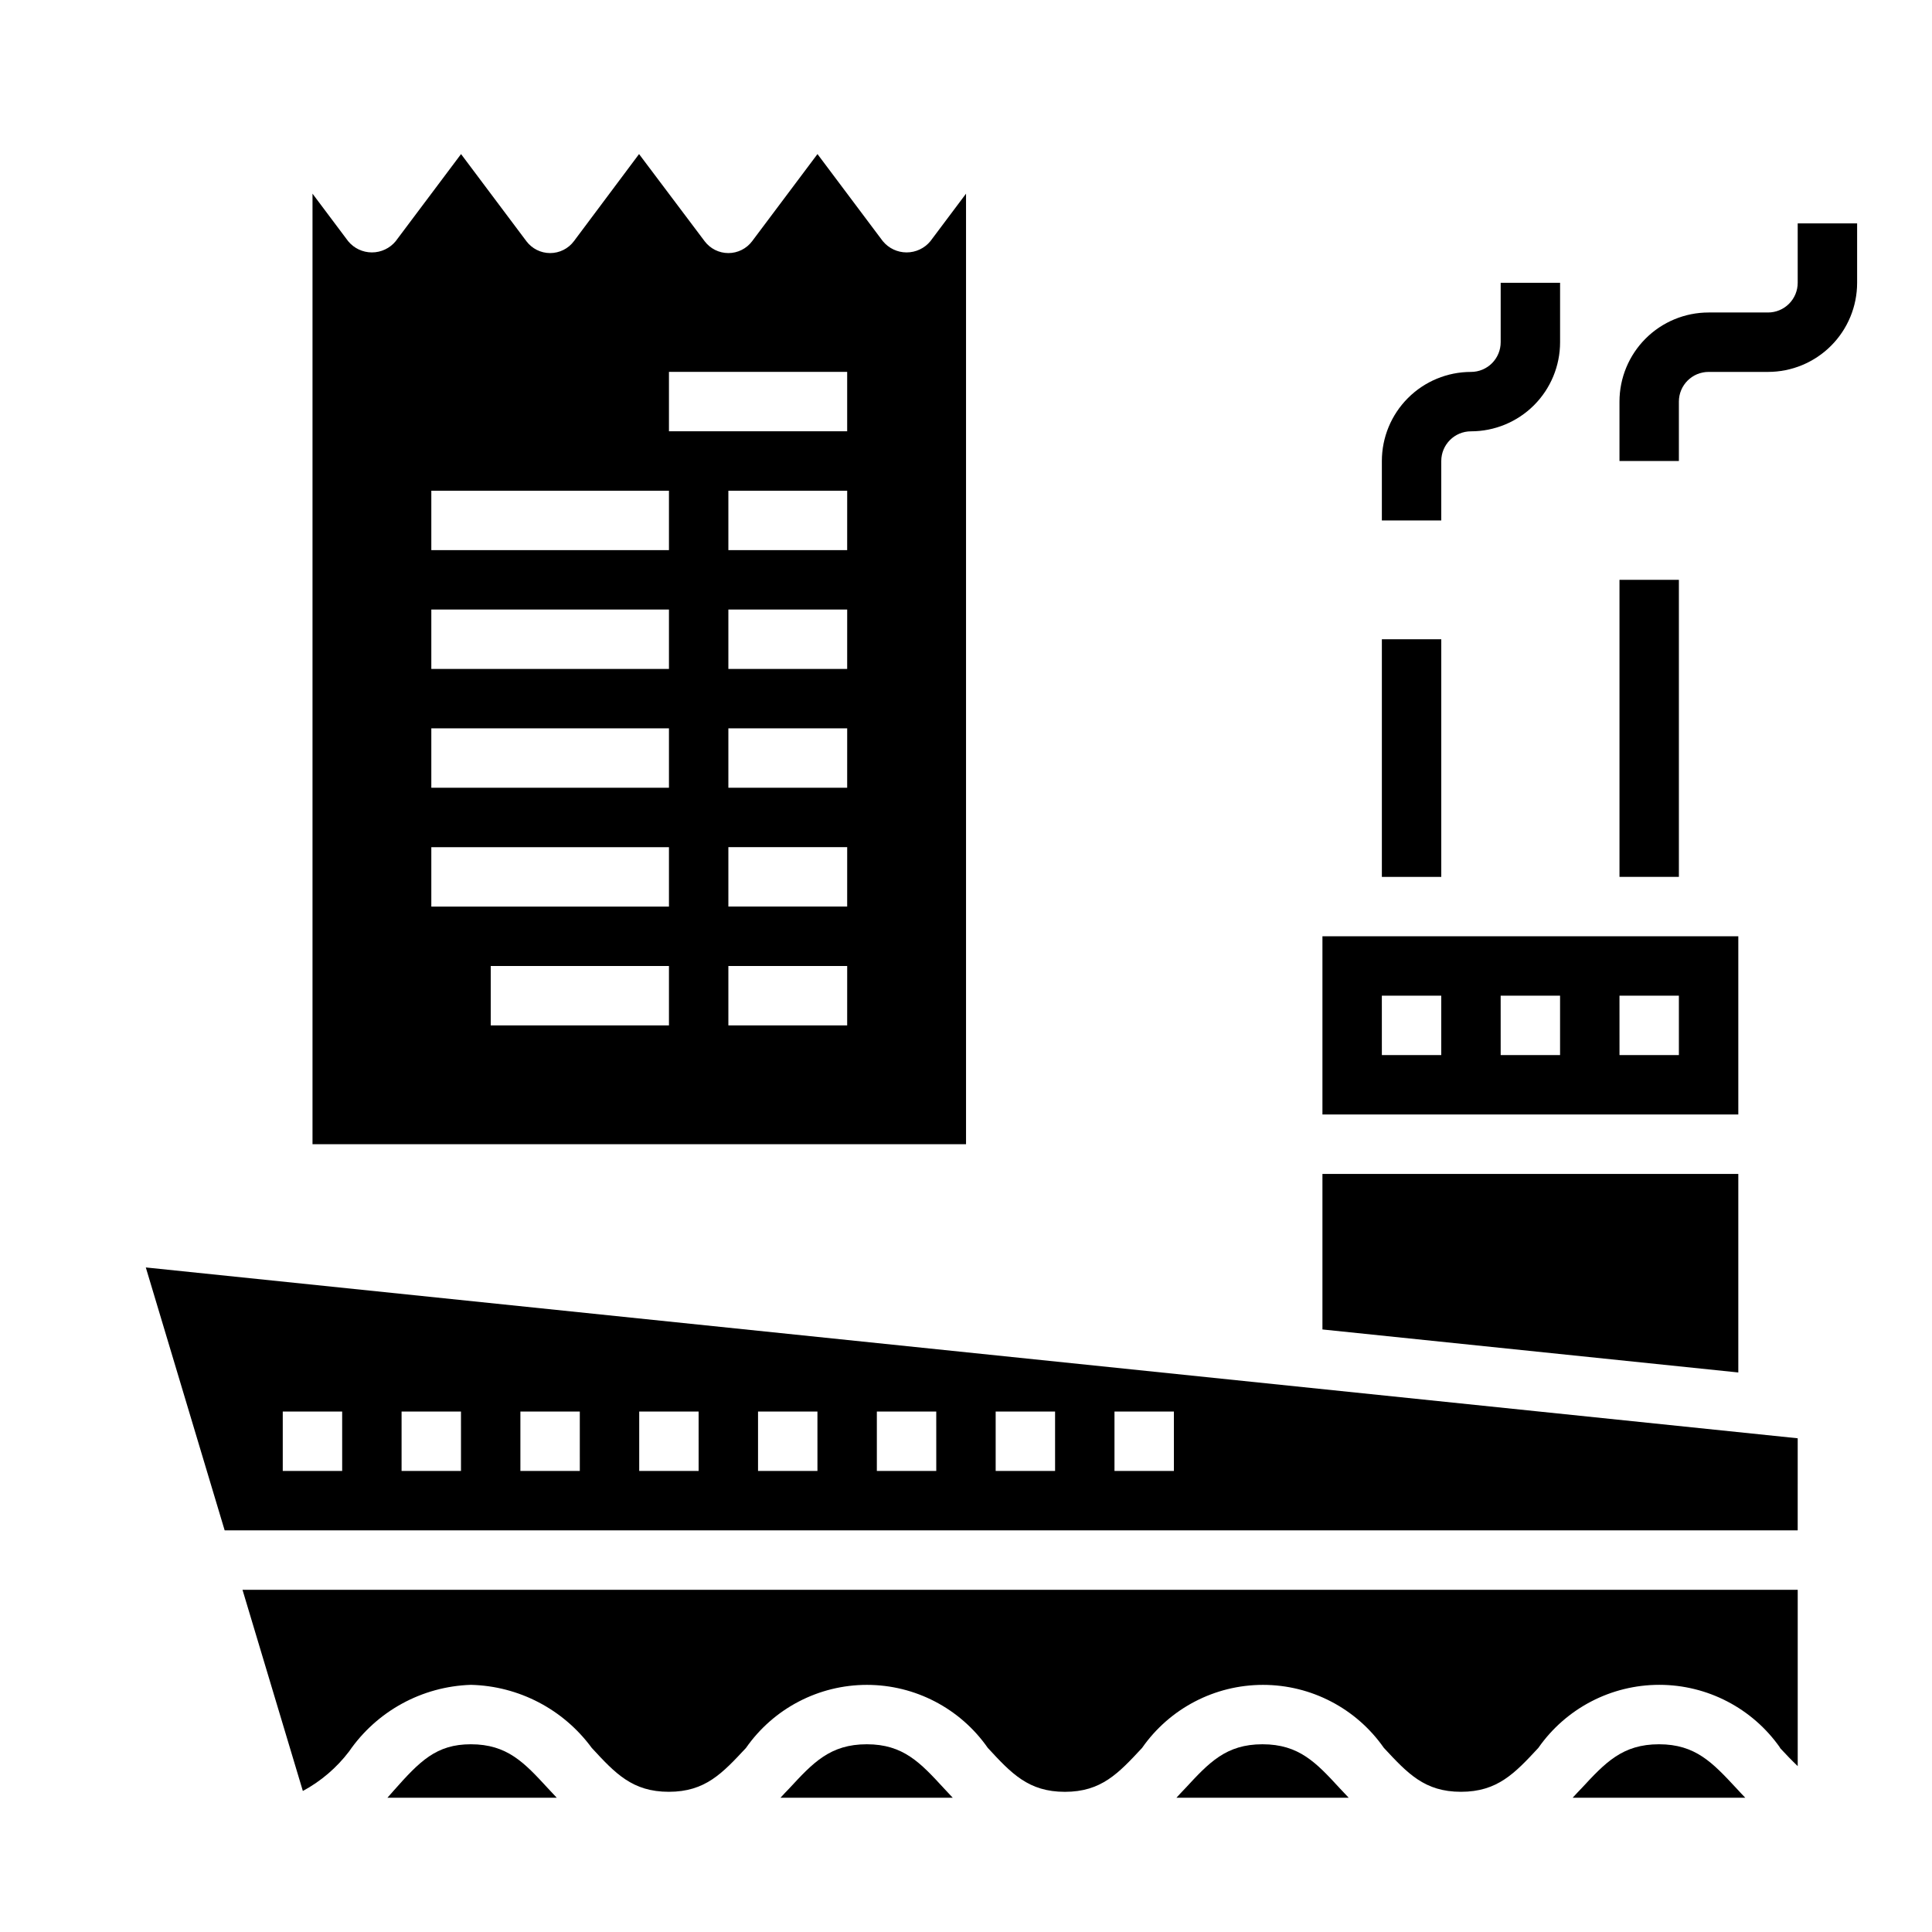
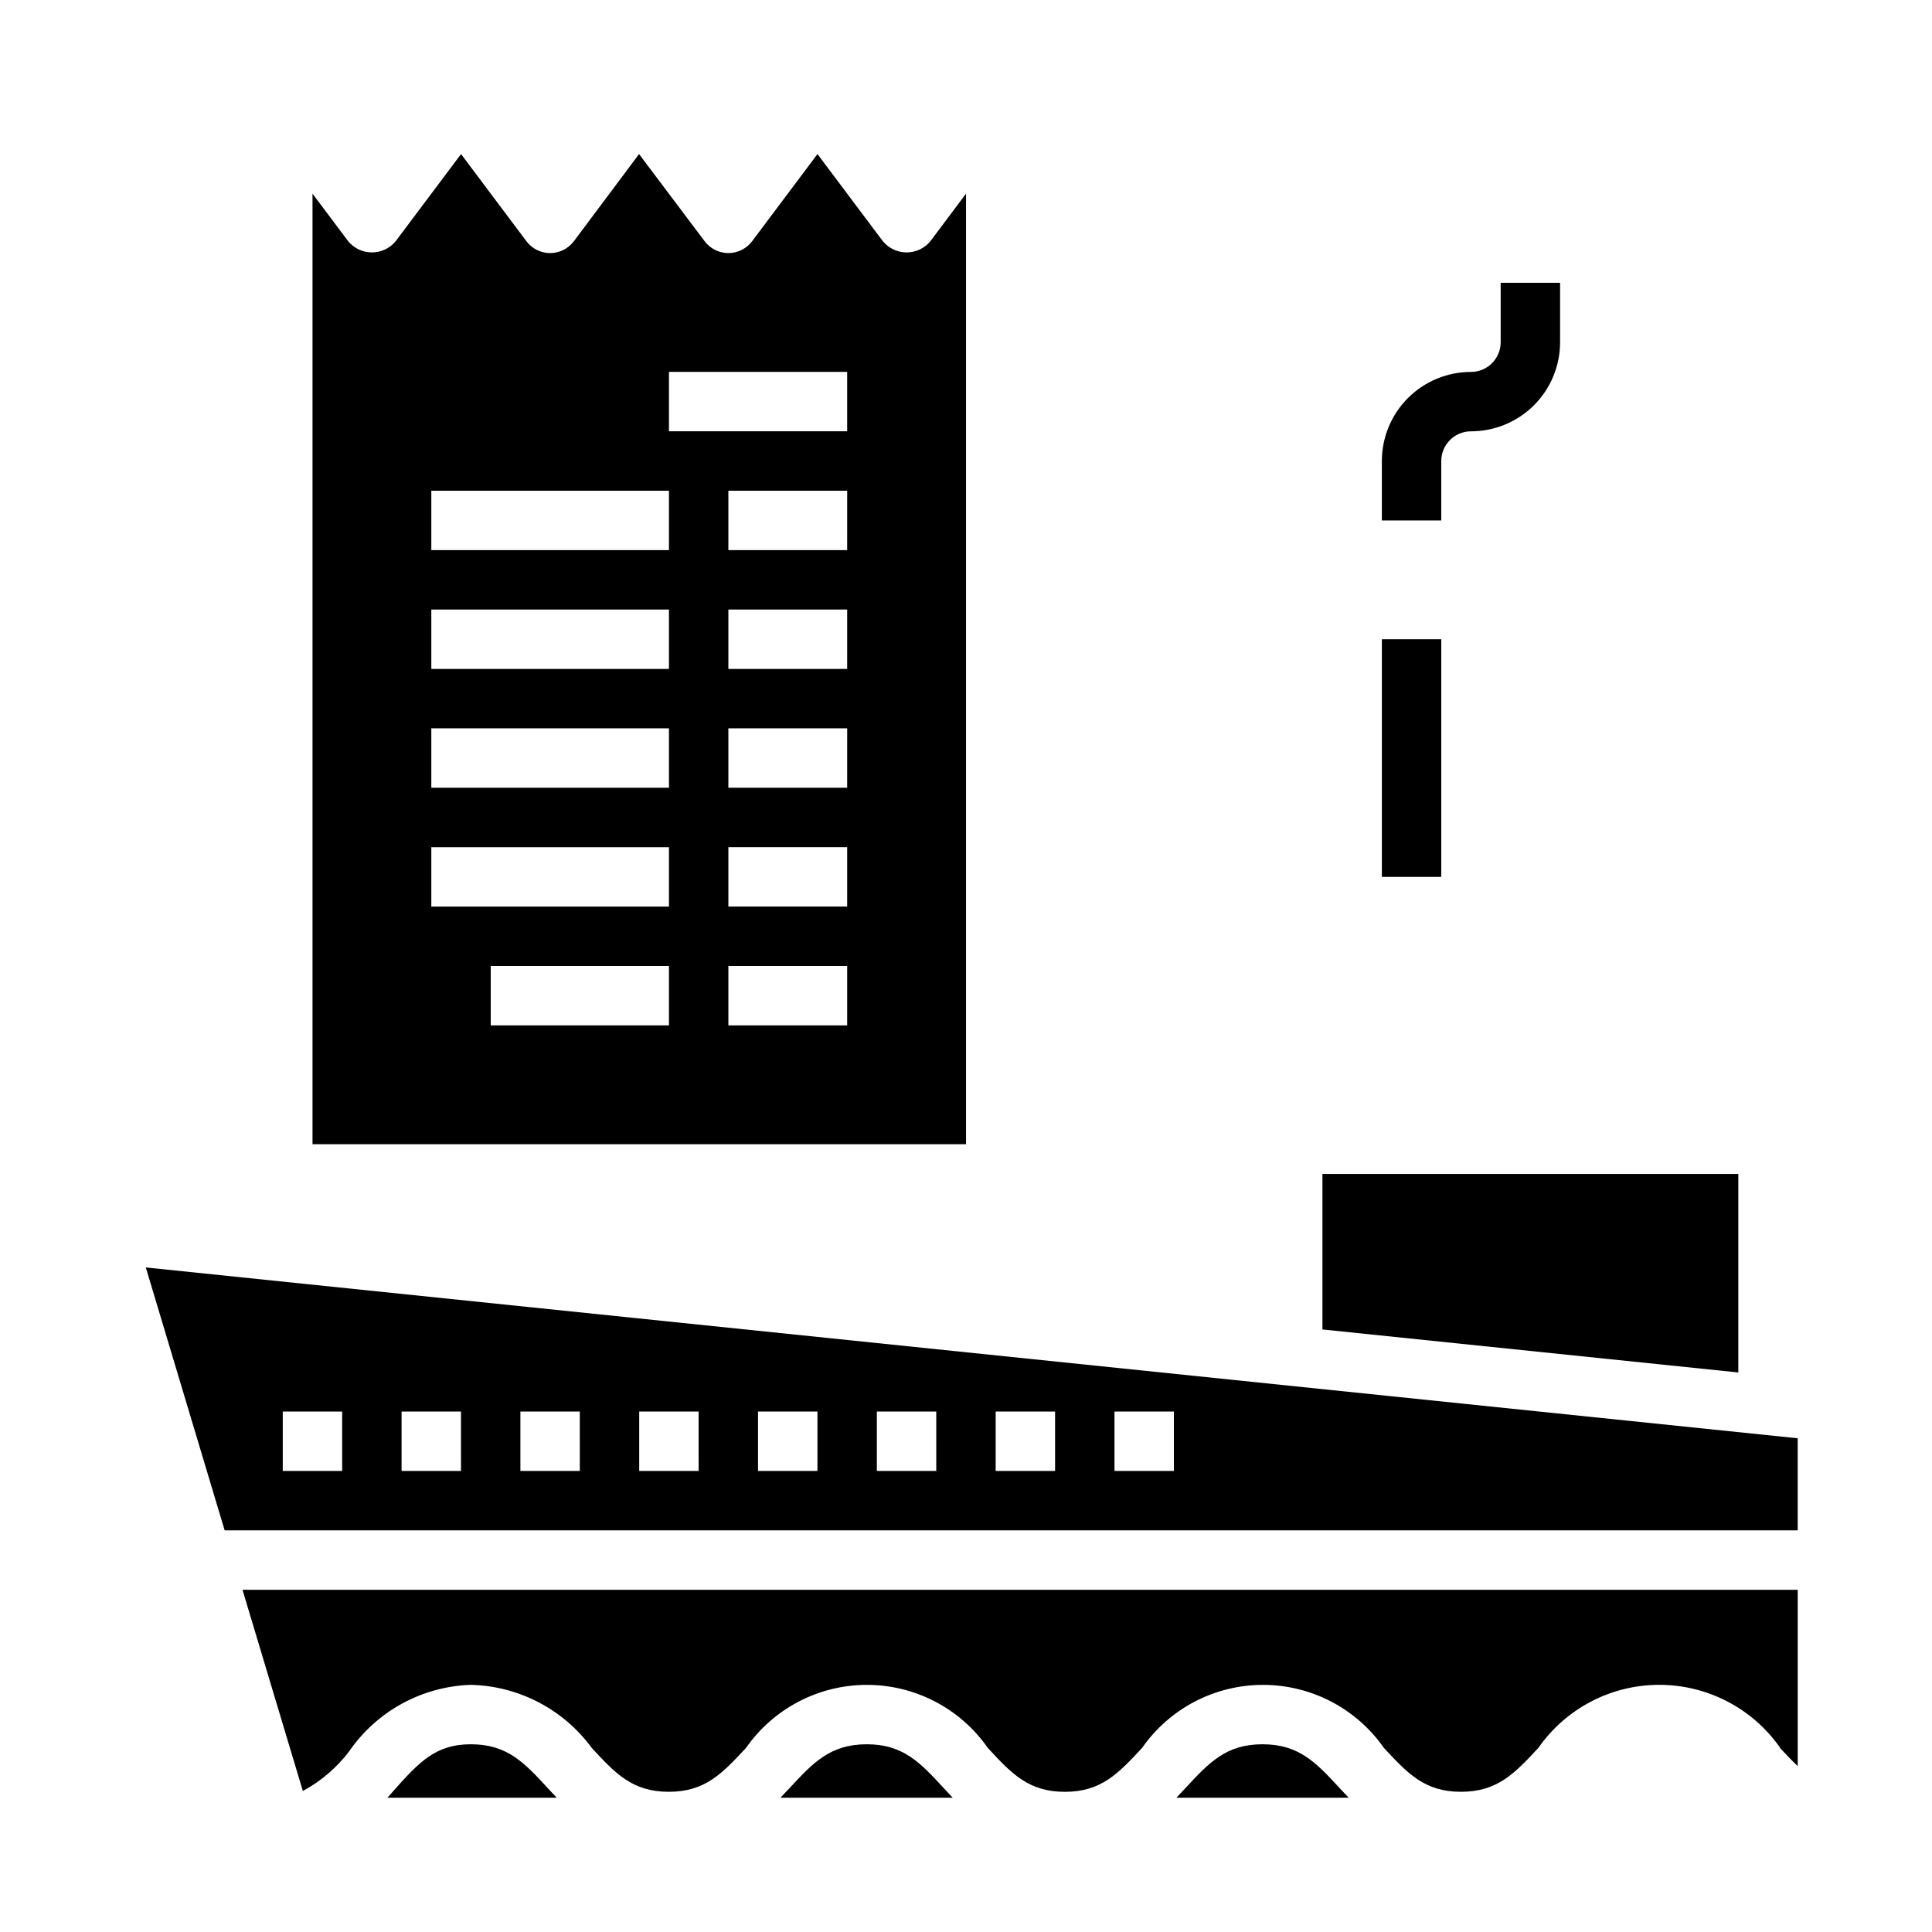
<svg xmlns="http://www.w3.org/2000/svg" fill="#000000" width="800px" height="800px" version="1.1" viewBox="144 144 512 512">
  <g>
-     <path d="m620.41 203.2v15.742c0 2.09-0.828 4.09-2.305 5.566-1.477 1.477-3.477 2.305-5.566 2.305h-15.742c-6.266 0-12.273 2.488-16.699 6.918-4.43 4.43-6.918 10.438-6.918 16.699v15.742h15.742v-15.742c0-4.348 3.527-7.871 7.875-7.871h15.742c6.262 0 12.27-2.488 16.699-6.918 4.43-4.43 6.918-10.434 6.918-16.699v-15.742z" />
    <path d="m525.95 266.18c0-4.348 3.527-7.875 7.875-7.875 6.262 0 12.27-2.488 16.699-6.914 4.426-4.43 6.914-10.438 6.914-16.699v-15.746h-15.742v15.746c0 2.086-0.828 4.09-2.305 5.566-1.477 1.477-3.481 2.305-5.566 2.305-6.266 0-12.273 2.488-16.699 6.918-4.43 4.426-6.918 10.434-6.918 16.699v15.742h15.742z" />
-     <path d="m615.69 607.2c1.621 1.746 3.148 3.344 4.723 4.84v-46.727h-412.15l15.996 53.316c4.785-2.582 8.961-6.152 12.25-10.477 7.344-10.68 19.324-17.234 32.277-17.652 12.684 0.305 24.512 6.469 32.023 16.699 6.242 6.762 10.77 11.645 20.43 11.645 9.66 0 14.168-4.879 20.469-11.637h-0.004c7.309-10.465 19.27-16.699 32.035-16.699 12.766 0 24.723 6.234 32.035 16.699 6.25 6.762 10.77 11.645 20.43 11.645 9.66 0 14.168-4.879 20.469-11.645h-0.004c7.309-10.465 19.27-16.699 32.035-16.699s24.727 6.234 32.035 16.699c6.297 6.754 10.77 11.637 20.43 11.637s14.25-4.887 20.523-11.652h-0.004c7.312-10.461 19.273-16.695 32.035-16.695 12.766 0 24.723 6.234 32.035 16.695z" />
-     <path d="m583.65 606.25c-9.707 0-14.242 4.887-20.516 11.652-0.789 0.789-1.574 1.668-2.363 2.519h45.746c-0.789-0.844-1.637-1.691-2.363-2.519-6.301-6.766-10.828-11.652-20.504-11.652z" />
+     <path d="m615.69 607.2c1.621 1.746 3.148 3.344 4.723 4.84v-46.727h-412.15l15.996 53.316c4.785-2.582 8.961-6.152 12.25-10.477 7.344-10.68 19.324-17.234 32.277-17.652 12.684 0.305 24.512 6.469 32.023 16.699 6.242 6.762 10.77 11.645 20.43 11.645 9.66 0 14.168-4.879 20.469-11.637h-0.004c7.309-10.465 19.27-16.699 32.035-16.699 12.766 0 24.723 6.234 32.035 16.699 6.25 6.762 10.77 11.645 20.43 11.645 9.66 0 14.168-4.879 20.469-11.645h-0.004c7.309-10.465 19.27-16.699 32.035-16.699s24.727 6.234 32.035 16.699c6.297 6.754 10.77 11.637 20.43 11.637s14.25-4.887 20.523-11.652c7.312-10.461 19.273-16.695 32.035-16.695 12.766 0 24.723 6.234 32.035 16.695z" />
    <path d="m268.77 606.25c-9.141 0-13.508 4.457-20.469 12.32l-1.629 1.848h44.871c-0.789-0.852-1.574-1.699-2.363-2.527-6.227-6.762-10.746-11.641-20.41-11.641z" />
    <path d="m620.41 525.16-437.77-45.273 20.898 69.676h416.87zm-385.73 8.66h-15.746v-15.746h15.742zm31.488 0h-15.746v-15.746h15.742zm31.488 0h-15.746v-15.746h15.742zm31.488 0h-15.746v-15.746h15.742zm31.488 0h-15.746v-15.746h15.742zm31.488 0h-15.746v-15.746h15.742zm31.488 0h-15.746v-15.746h15.742zm31.488 0h-15.746v-15.746h15.742z" />
    <path d="m478.56 606.25c-9.66 0-14.168 4.879-20.43 11.645-0.789 0.789-1.574 1.676-2.363 2.527h45.656c-0.789-0.844-1.574-1.691-2.363-2.504-6.246-6.773-10.777-11.668-20.5-11.668z" />
    <path d="m373.71 606.25c-9.715 0-14.25 4.894-20.516 11.668-0.789 0.789-1.574 1.66-2.363 2.504h45.656c-0.789-0.852-1.574-1.699-2.363-2.527-6.231-6.766-10.75-11.645-20.414-11.645z" />
-     <path d="m573.18 297.66h15.742v78.719h-15.742z" />
-     <path d="m494.46 392.12v47.23l110.21 0.004v-47.234zm78.719 15.742h15.742v15.742l-15.738 0.004zm-31.488 0h15.742v15.742l-15.738 0.004zm-31.488 0h15.742v15.742l-15.738 0.004z" />
    <path d="m494.46 496.32 110.21 11.398v-52.617h-110.21z" />
    <path d="m510.21 313.41h15.742v62.977h-15.742z" />
    <path d="m377.96 207.92-17.32-23.09-17.316 23.09c-1.488 1.98-3.82 3.148-6.297 3.148-2.481 0-4.812-1.168-6.297-3.148l-17.375-23.09-17.266 23.09c-1.484 1.98-3.816 3.148-6.297 3.148-2.477 0-4.809-1.168-6.297-3.148l-17.316-23.09-17.32 23.09c-1.551 1.883-3.859 2.973-6.297 2.973s-4.75-1.09-6.297-2.973l-9.449-12.598v251.91h173.19v-251.91l-9.449 12.598c-1.547 1.883-3.859 2.973-6.297 2.973s-4.746-1.09-6.297-2.973zm-56.68 207.82h-47.23v-15.742h47.23zm0-31.488h-62.977v-15.742h62.977zm0-31.488h-62.977v-15.742h62.977zm0-31.488h-62.977v-15.742h62.977zm0-31.488h-62.977v-15.742h62.977zm47.23 125.95h-31.484v-15.742h31.488zm0-31.488h-31.484v-15.742h31.488zm0-31.488h-31.484v-15.742h31.488zm0-31.488h-31.484v-15.742h31.488zm0-31.488h-31.484v-15.742h31.488zm0-31.488h-47.23v-15.742h47.23z" />
  </g>
</svg>